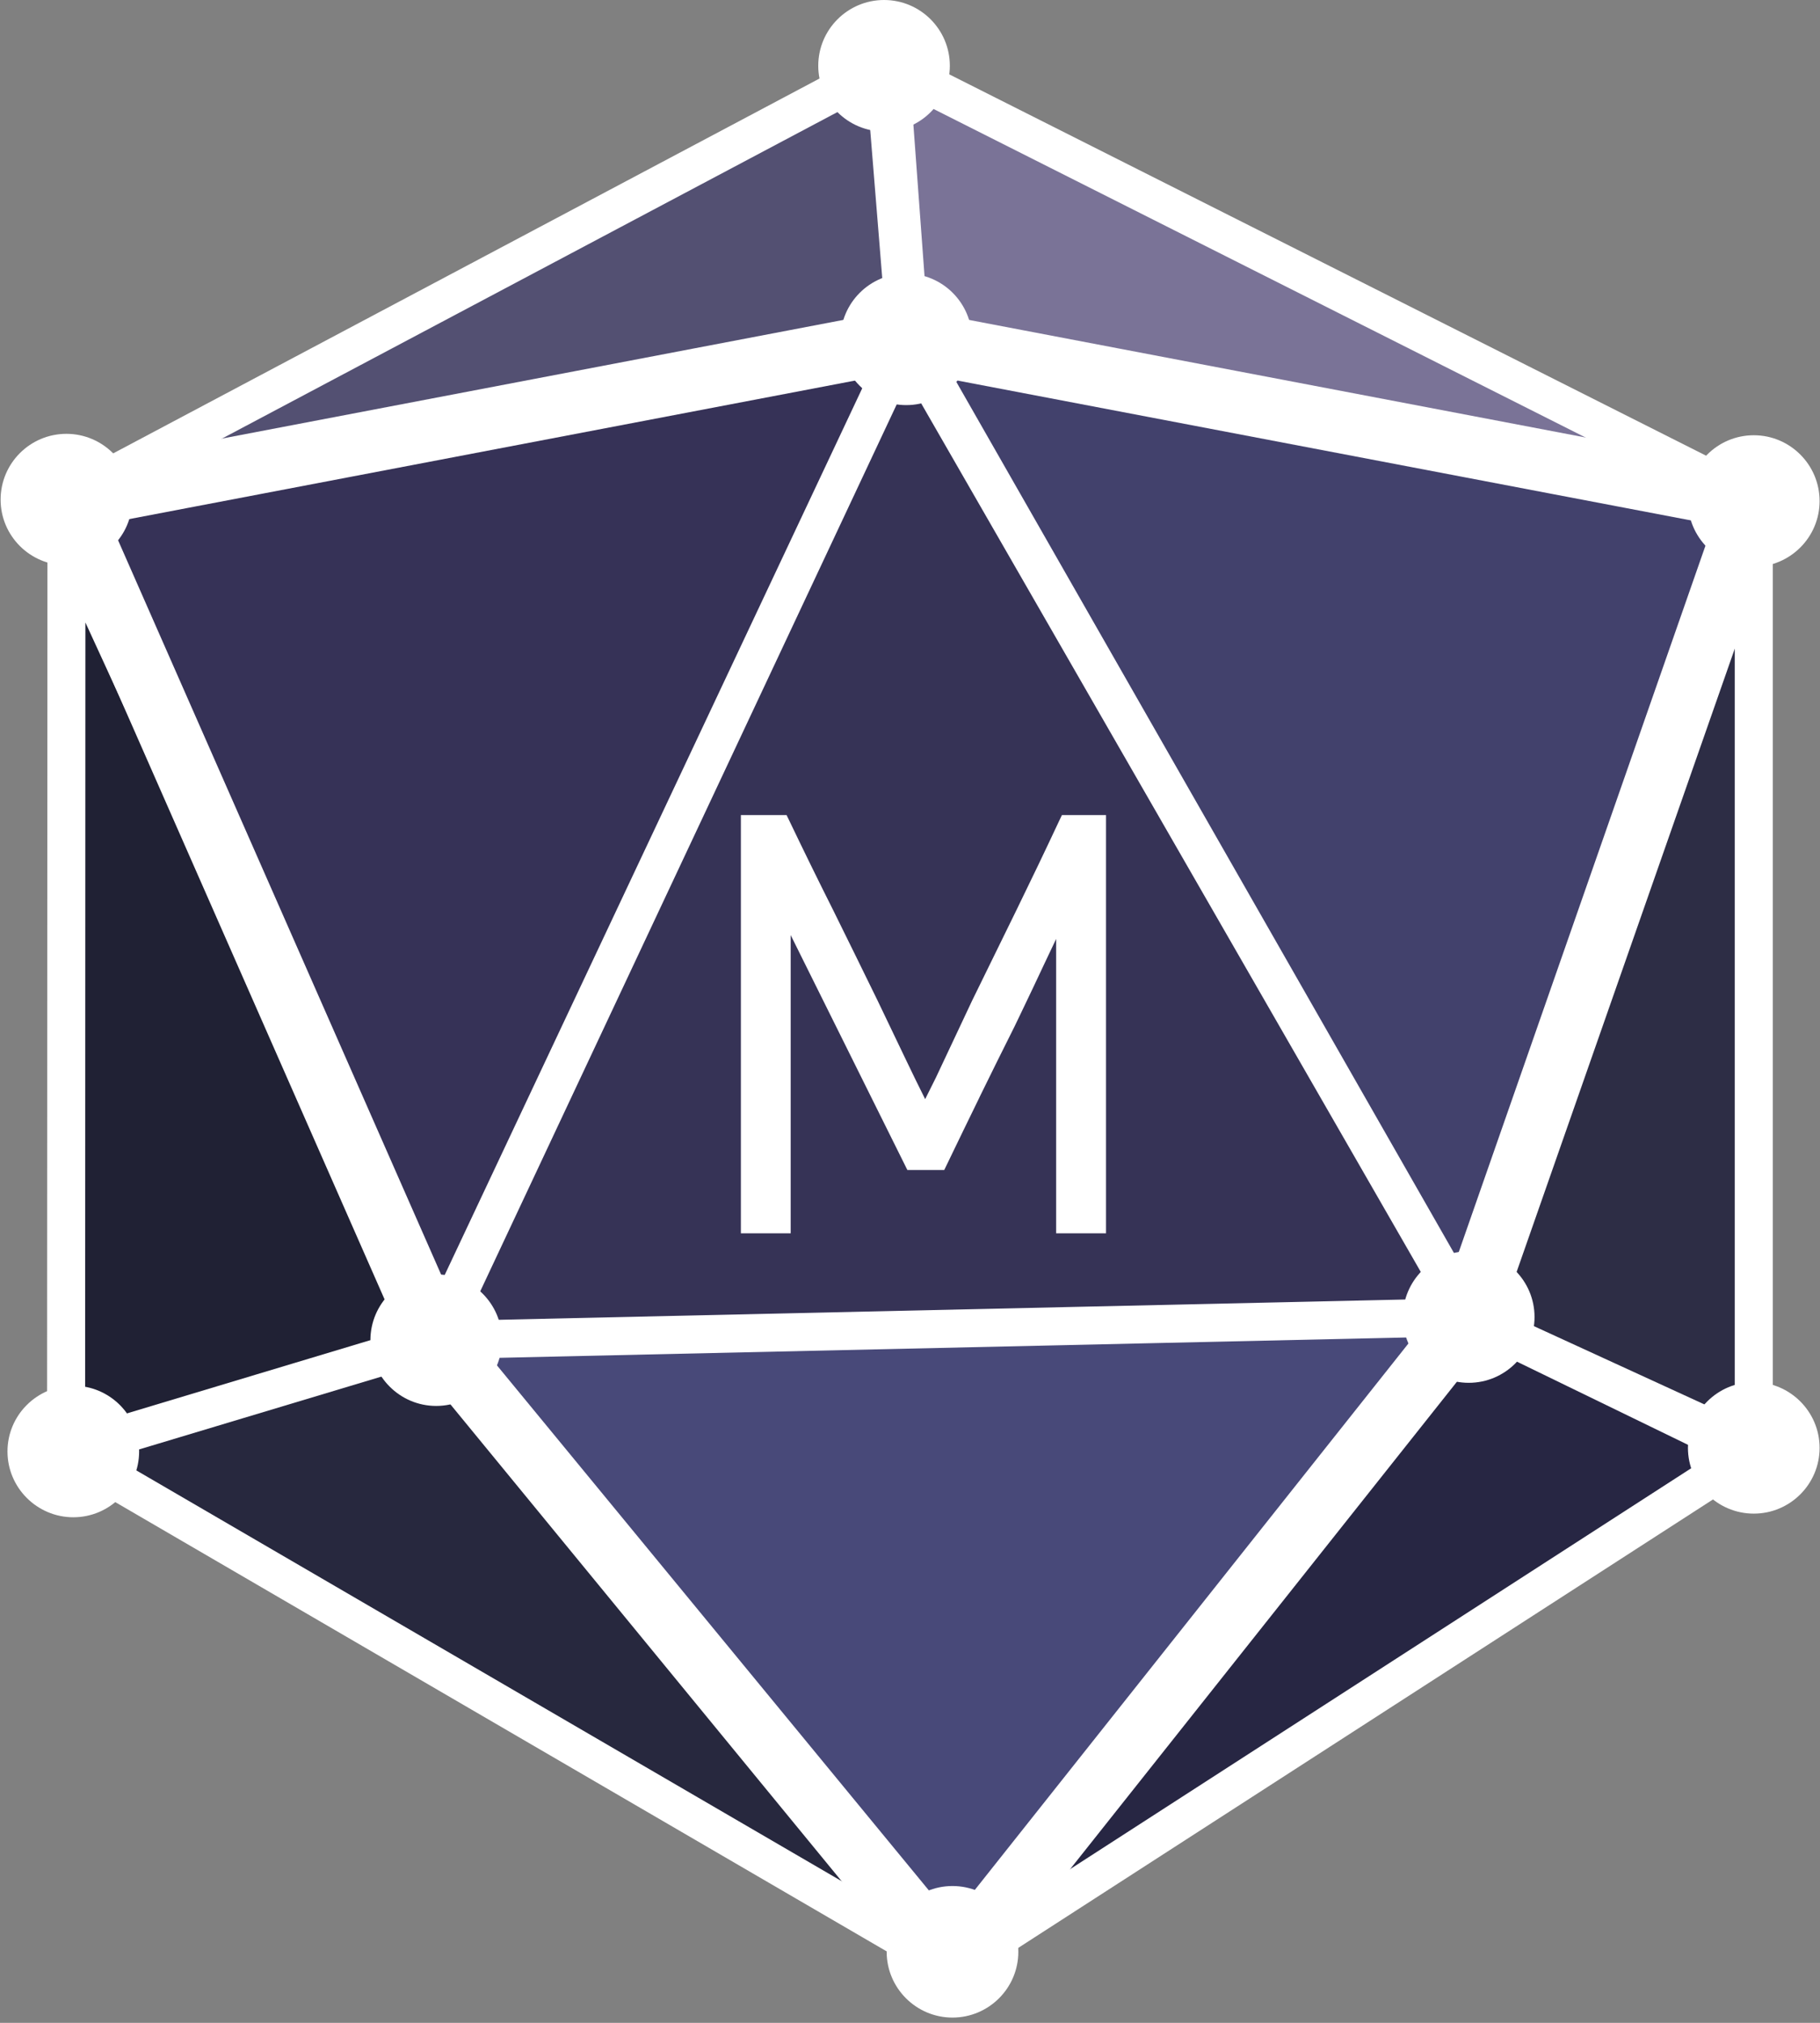
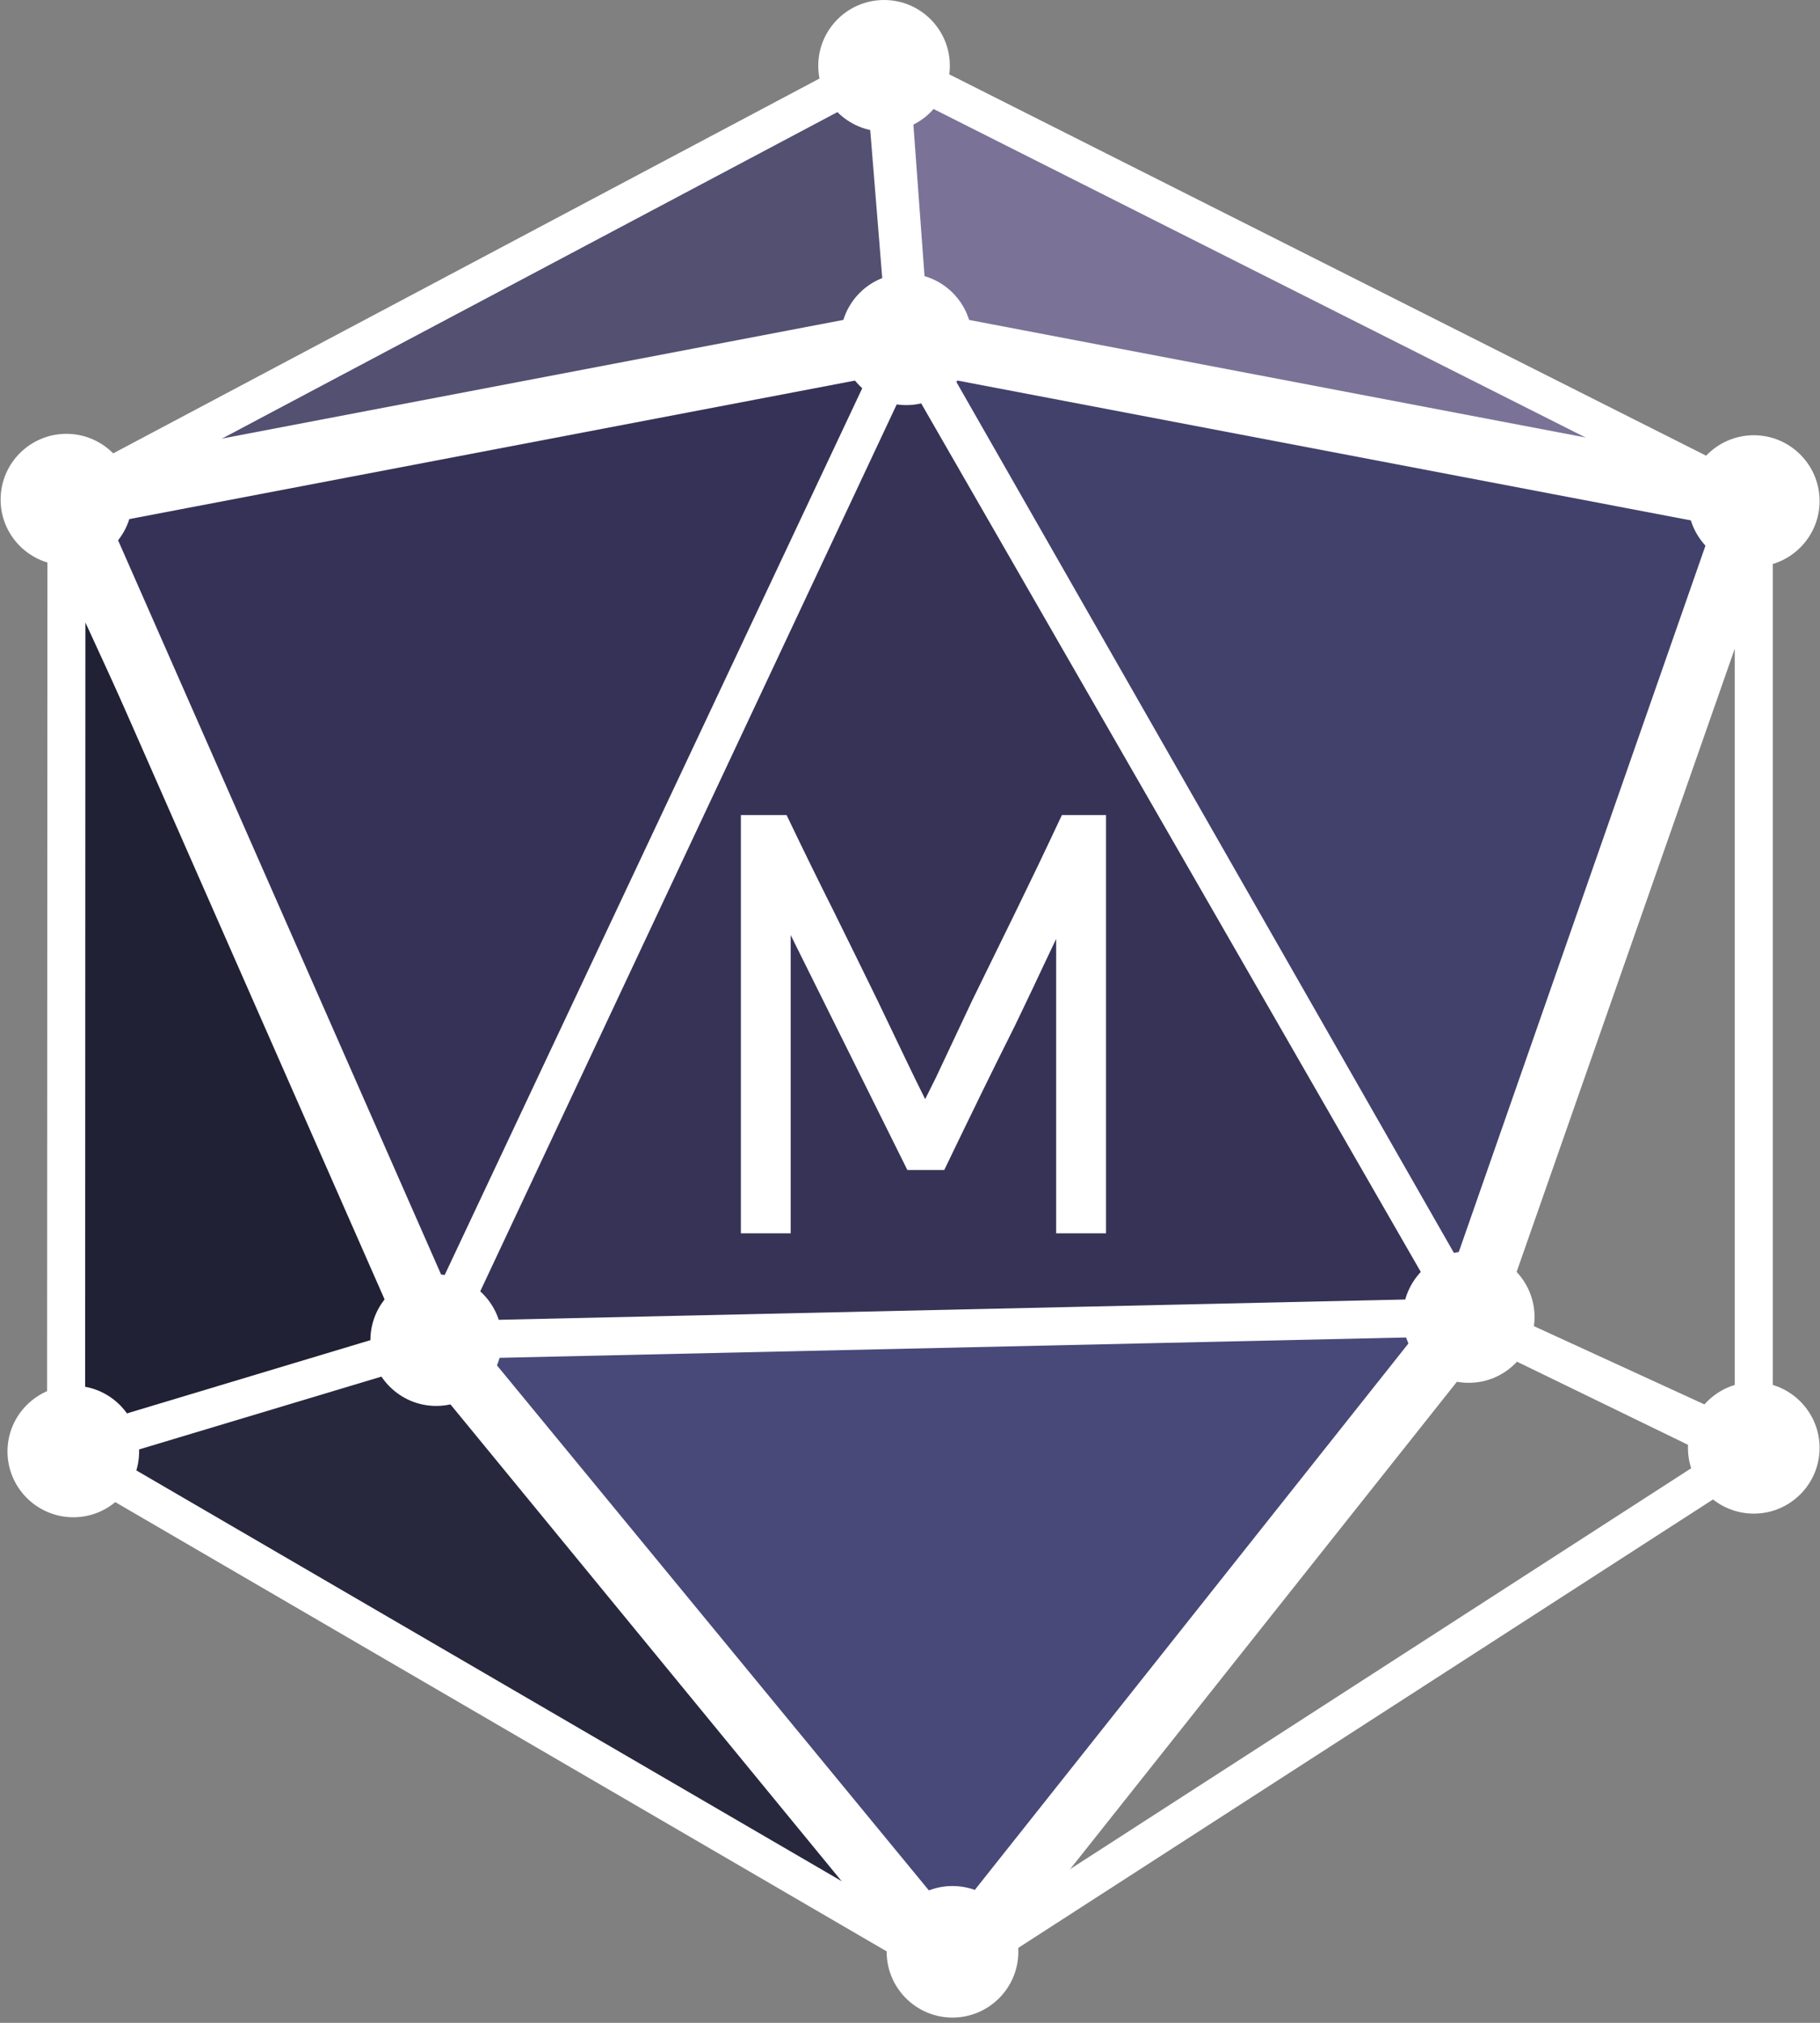
<svg xmlns="http://www.w3.org/2000/svg" width="27" height="30" viewBox="0 0 27 30" fill="none">
  <rect x="0" y="0" width="27" height="30" fill="#808080" stroke="none" />
  <path fill-rule="evenodd" clip-rule="evenodd" d="M0.985 7.571L13.115 0.975L13.444 5.032L0.985 7.571Z" fill="#535072" />
  <path fill-rule="evenodd" clip-rule="evenodd" d="M26.017 7.431L13.102 0.896L13.444 5.033L26.017 7.431Z" fill="#7A7397" />
-   <path fill-rule="evenodd" clip-rule="evenodd" d="M14.13 29.181L21.788 19.533L26.017 21.474L14.13 29.181Z" fill="#272643" />
  <path fill-rule="evenodd" clip-rule="evenodd" d="M14.13 29.181L6.472 19.875L0.979 21.525L14.13 29.181Z" fill="#27283E" />
-   <path fill-rule="evenodd" clip-rule="evenodd" d="M26.018 7.43V21.474L21.789 19.533L26.018 7.43Z" fill="#2D2D45" />
  <path fill-rule="evenodd" clip-rule="evenodd" d="M0.985 7.943L0.979 21.526L6.472 19.875L0.985 7.943Z" fill="#202134" />
  <path fill-rule="evenodd" clip-rule="evenodd" d="M26.017 7.429L21.788 19.532L13.361 5.031L26.017 7.429Z" fill="#42416C" />
  <path fill-rule="evenodd" clip-rule="evenodd" d="M0.985 7.41L6.452 19.874L13.444 5.031L0.985 7.41Z" fill="#363257" />
  <path fill-rule="evenodd" clip-rule="evenodd" d="M14.13 29.181L21.788 19.533L6.452 19.875L14.13 29.181Z" fill="#484979" />
  <path fill-rule="evenodd" clip-rule="evenodd" d="M13.444 5.031L6.472 19.874L21.788 19.532L13.444 5.031Z" fill="#363356" />
  <path fill-rule="evenodd" clip-rule="evenodd" d="M21.751 20.034L21.851 20.21L21.95 19.925L25.376 21.59L15.414 28.018L21.751 20.034ZM6.297 20.224L6.444 20.558L6.525 20.385L12.914 28.148L1.684 21.61L6.297 20.224ZM6.068 19.703L1.263 21.148L1.267 9.232L5.797 19.084L6.068 19.703ZM13.055 4.82L2.77 6.782L12.869 1.426L13.133 4.675L12.953 4.64L13.055 4.82ZM13.86 4.814L13.935 4.653L13.759 4.686L13.521 1.451L24.087 6.773L13.86 4.814ZM22.14 19.385L25.735 9.094V21.035L22.14 19.385ZM21.195 19.828L14.126 28.734L7.058 20.145L21.195 19.828ZM11.842 5.625L12.954 5.413L6.466 19.187L6.311 18.85L1.386 7.621L11.842 5.625ZM25.643 7.646L21.726 18.856L14.051 5.425L19.638 6.495L25.643 7.646ZM13.47 5.642L21.307 19.262L6.921 19.584L13.47 5.642ZM26.3 21.665L26.523 21.521L26.3 21.413V7.533L26.342 7.54L26.3 7.52V7.478L26.392 7.215L26.11 7.161L13.38 0.749L13.362 0.525L13.154 0.635L12.885 0.5L12.905 0.768L0.891 7.142L0.586 7.2L0.717 7.499L0.686 7.515L0.721 7.509L0.841 7.782L0.704 7.812L0.698 21.317L0.277 21.444L0.698 21.689V21.906L0.945 21.832L14.107 29.495L14.136 29.461L14.166 29.495L26.074 21.811L26.3 21.915V21.665Z" fill="white" />
  <path fill-rule="evenodd" clip-rule="evenodd" d="M26.359 7.431C26.359 7.619 26.206 7.773 26.017 7.773C25.828 7.773 25.675 7.619 25.675 7.431C25.675 7.241 25.828 7.088 26.017 7.088C26.206 7.088 26.359 7.241 26.359 7.431Z" fill="white" />
  <path fill-rule="evenodd" clip-rule="evenodd" d="M26.017 7.251C25.919 7.251 25.839 7.331 25.839 7.43C25.839 7.527 25.919 7.607 26.017 7.607C26.115 7.607 26.195 7.527 26.195 7.43C26.195 7.331 26.115 7.251 26.017 7.251ZM26.017 7.936C25.738 7.936 25.51 7.709 25.51 7.43C25.51 7.149 25.738 6.922 26.017 6.922C26.296 6.922 26.524 7.149 26.524 7.43C26.524 7.709 26.296 7.936 26.017 7.936Z" fill="white" />
  <path fill-rule="evenodd" clip-rule="evenodd" d="M26.017 7.303C25.947 7.303 25.89 7.36 25.89 7.431C25.89 7.501 25.947 7.557 26.017 7.557C26.087 7.557 26.144 7.501 26.144 7.431C26.144 7.36 26.087 7.303 26.017 7.303ZM26.017 8.241C25.57 8.241 25.205 7.877 25.205 7.431C25.205 6.983 25.57 6.619 26.017 6.619C26.465 6.619 26.829 6.983 26.829 7.431C26.829 7.877 26.465 8.241 26.017 8.241Z" fill="white" />
  <path fill-rule="evenodd" clip-rule="evenodd" d="M26.018 7.722C25.857 7.722 25.726 7.592 25.726 7.431C25.726 7.27 25.857 7.139 26.018 7.139C26.178 7.139 26.31 7.27 26.31 7.431C26.31 7.592 26.178 7.722 26.018 7.722ZM26.018 6.784C25.661 6.784 25.37 7.074 25.37 7.431C25.37 7.787 25.661 8.077 26.018 8.077C26.375 8.077 26.665 7.787 26.665 7.431C26.665 7.074 26.375 6.784 26.018 6.784ZM26.018 8.406C25.479 8.406 25.041 7.968 25.041 7.431C25.041 6.893 25.479 6.455 26.018 6.455C26.556 6.455 26.994 6.893 26.994 7.431C26.994 7.968 26.556 8.406 26.018 8.406Z" fill="white" />
  <path fill-rule="evenodd" clip-rule="evenodd" d="M22.13 19.534C22.13 19.723 21.977 19.876 21.789 19.876C21.599 19.876 21.446 19.723 21.446 19.534C21.446 19.345 21.599 19.191 21.789 19.191C21.977 19.191 22.13 19.345 22.13 19.534Z" fill="white" />
  <path fill-rule="evenodd" clip-rule="evenodd" d="M21.788 19.356C21.69 19.356 21.61 19.436 21.61 19.534C21.61 19.632 21.69 19.711 21.788 19.711C21.886 19.711 21.965 19.632 21.965 19.534C21.965 19.436 21.886 19.356 21.788 19.356ZM21.788 20.04C21.509 20.04 21.281 19.813 21.281 19.534C21.281 19.255 21.509 19.027 21.788 19.027C22.067 19.027 22.295 19.255 22.295 19.534C22.295 19.813 22.067 20.04 21.788 20.04Z" fill="white" />
  <path fill-rule="evenodd" clip-rule="evenodd" d="M21.789 19.407C21.718 19.407 21.661 19.464 21.661 19.534C21.661 19.604 21.718 19.661 21.789 19.661C21.859 19.661 21.916 19.604 21.916 19.534C21.916 19.464 21.859 19.407 21.789 19.407ZM21.789 20.345C21.341 20.345 20.977 19.981 20.977 19.534C20.977 19.086 21.341 18.723 21.789 18.723C22.236 18.723 22.6 19.086 22.6 19.534C22.6 19.981 22.236 20.345 21.789 20.345Z" fill="white" />
  <path fill-rule="evenodd" clip-rule="evenodd" d="M21.789 19.824C21.628 19.824 21.497 19.693 21.497 19.532C21.497 19.371 21.628 19.24 21.789 19.24C21.95 19.24 22.081 19.371 22.081 19.532C22.081 19.693 21.95 19.824 21.789 19.824ZM21.789 18.886C21.432 18.886 21.142 19.176 21.142 19.532C21.142 19.889 21.432 20.179 21.789 20.179C22.146 20.179 22.436 19.889 22.436 19.532C22.436 19.176 22.146 18.886 21.789 18.886ZM21.789 20.508C21.25 20.508 20.812 20.07 20.812 19.532C20.812 18.994 21.25 18.557 21.789 18.557C22.327 18.557 22.765 18.994 22.765 19.532C22.765 20.07 22.327 20.508 21.789 20.508Z" fill="white" />
  <path fill-rule="evenodd" clip-rule="evenodd" d="M26.359 21.475C26.359 21.663 26.206 21.817 26.017 21.817C25.828 21.817 25.675 21.663 25.675 21.475C25.675 21.285 25.828 21.133 26.017 21.133C26.206 21.133 26.359 21.285 26.359 21.475Z" fill="white" />
  <path fill-rule="evenodd" clip-rule="evenodd" d="M26.017 21.296C25.919 21.296 25.839 21.375 25.839 21.473C25.839 21.571 25.919 21.651 26.017 21.651C26.115 21.651 26.195 21.571 26.195 21.473C26.195 21.375 26.115 21.296 26.017 21.296ZM26.017 21.98C25.738 21.98 25.51 21.753 25.51 21.473C25.51 21.194 25.738 20.967 26.017 20.967C26.296 20.967 26.524 21.194 26.524 21.473C26.524 21.753 26.296 21.98 26.017 21.98Z" fill="white" />
  <path fill-rule="evenodd" clip-rule="evenodd" d="M26.017 21.347C25.947 21.347 25.89 21.404 25.89 21.475C25.89 21.545 25.947 21.602 26.017 21.602C26.087 21.602 26.144 21.545 26.144 21.475C26.144 21.404 26.087 21.347 26.017 21.347ZM26.017 22.285C25.57 22.285 25.205 21.922 25.205 21.475C25.205 21.028 25.57 20.664 26.017 20.664C26.465 20.664 26.829 21.028 26.829 21.475C26.829 21.922 26.465 22.285 26.017 22.285Z" fill="white" />
  <path fill-rule="evenodd" clip-rule="evenodd" d="M26.018 21.765C25.857 21.765 25.726 21.634 25.726 21.473C25.726 21.312 25.857 21.181 26.018 21.181C26.178 21.181 26.31 21.312 26.31 21.473C26.31 21.634 26.178 21.765 26.018 21.765ZM26.018 20.827C25.661 20.827 25.37 21.117 25.37 21.473C25.37 21.829 25.661 22.119 26.018 22.119C26.375 22.119 26.665 21.829 26.665 21.473C26.665 21.117 26.375 20.827 26.018 20.827ZM26.018 22.448C25.479 22.448 25.041 22.011 25.041 21.473C25.041 20.936 25.479 20.498 26.018 20.498C26.556 20.498 26.994 20.936 26.994 21.473C26.994 22.011 26.556 22.448 26.018 22.448Z" fill="white" />
  <path fill-rule="evenodd" clip-rule="evenodd" d="M14.472 28.947C14.472 29.136 14.319 29.289 14.13 29.289C13.941 29.289 13.787 29.136 13.787 28.947C13.787 28.759 13.941 28.605 14.13 28.605C14.319 28.605 14.472 28.759 14.472 28.947Z" fill="white" />
  <path fill-rule="evenodd" clip-rule="evenodd" d="M14.13 28.77C14.033 28.77 13.953 28.85 13.953 28.948C13.953 29.046 14.033 29.125 14.13 29.125C14.228 29.125 14.308 29.046 14.308 28.948C14.308 28.85 14.228 28.77 14.13 28.77ZM14.13 29.455C13.851 29.455 13.623 29.227 13.623 28.948C13.623 28.669 13.851 28.441 14.13 28.441C14.41 28.441 14.637 28.669 14.637 28.948C14.637 29.227 14.41 29.455 14.13 29.455Z" fill="white" />
  <path fill-rule="evenodd" clip-rule="evenodd" d="M14.13 28.82C14.06 28.82 14.003 28.877 14.003 28.948C14.003 29.018 14.06 29.074 14.13 29.074C14.201 29.074 14.258 29.018 14.258 28.948C14.258 28.877 14.201 28.82 14.13 28.82ZM14.13 29.758C13.683 29.758 13.318 29.395 13.318 28.948C13.318 28.5 13.683 28.137 14.13 28.137C14.578 28.137 14.942 28.5 14.942 28.948C14.942 29.395 14.578 29.758 14.13 29.758Z" fill="white" />
  <path fill-rule="evenodd" clip-rule="evenodd" d="M14.13 29.238C13.969 29.238 13.838 29.107 13.838 28.947C13.838 28.785 13.969 28.655 14.13 28.655C14.292 28.655 14.423 28.785 14.423 28.947C14.423 29.107 14.292 29.238 14.13 29.238ZM14.13 28.3C13.774 28.3 13.483 28.59 13.483 28.947C13.483 29.302 13.774 29.593 14.13 29.593C14.487 29.593 14.777 29.302 14.777 28.947C14.777 28.59 14.487 28.3 14.13 28.3ZM14.13 29.922C13.592 29.922 13.154 29.484 13.154 28.947C13.154 28.409 13.592 27.971 14.13 27.971C14.669 27.971 15.107 28.409 15.107 28.947C15.107 29.484 14.669 29.922 14.13 29.922Z" fill="white" />
  <path fill-rule="evenodd" clip-rule="evenodd" d="M6.814 19.874C6.814 20.064 6.661 20.216 6.472 20.216C6.283 20.216 6.13 20.064 6.13 19.874C6.13 19.686 6.283 19.533 6.472 19.533C6.661 19.533 6.814 19.686 6.814 19.874Z" fill="white" />
  <path fill-rule="evenodd" clip-rule="evenodd" d="M6.472 19.698C6.374 19.698 6.294 19.777 6.294 19.875C6.294 19.972 6.374 20.052 6.472 20.052C6.569 20.052 6.649 19.972 6.649 19.875C6.649 19.777 6.569 19.698 6.472 19.698ZM6.472 20.381C6.192 20.381 5.965 20.154 5.965 19.875C5.965 19.596 6.192 19.369 6.472 19.369C6.751 19.369 6.978 19.596 6.978 19.875C6.978 20.154 6.751 20.381 6.472 20.381Z" fill="white" />
  <path fill-rule="evenodd" clip-rule="evenodd" d="M6.472 19.748C6.402 19.748 6.344 19.806 6.344 19.875C6.344 19.946 6.402 20.002 6.472 20.002C6.542 20.002 6.599 19.946 6.599 19.875C6.599 19.806 6.542 19.748 6.472 19.748ZM6.472 20.686C6.024 20.686 5.66 20.323 5.66 19.875C5.66 19.428 6.024 19.064 6.472 19.064C6.919 19.064 7.283 19.428 7.283 19.875C7.283 20.323 6.919 20.686 6.472 20.686Z" fill="white" />
  <path fill-rule="evenodd" clip-rule="evenodd" d="M6.471 20.168C6.31 20.168 6.179 20.037 6.179 19.876C6.179 19.715 6.31 19.584 6.471 19.584C6.633 19.584 6.764 19.715 6.764 19.876C6.764 20.037 6.633 20.168 6.471 20.168ZM6.471 19.23C6.115 19.23 5.824 19.519 5.824 19.876C5.824 20.232 6.115 20.522 6.471 20.522C6.828 20.522 7.118 20.232 7.118 19.876C7.118 19.519 6.828 19.23 6.471 19.23ZM6.471 20.851C5.933 20.851 5.495 20.413 5.495 19.876C5.495 19.338 5.933 18.9 6.471 18.9C7.009 18.9 7.447 19.338 7.447 19.876C7.447 20.413 7.009 20.851 6.471 20.851Z" fill="white" />
  <path fill-rule="evenodd" clip-rule="evenodd" d="M1.328 7.411C1.328 7.6 1.175 7.752 0.986 7.752C0.797 7.752 0.644 7.6 0.644 7.411C0.644 7.222 0.797 7.068 0.986 7.068C1.175 7.068 1.328 7.222 1.328 7.411Z" fill="white" />
  <path fill-rule="evenodd" clip-rule="evenodd" d="M0.986 7.231C0.887 7.231 0.808 7.311 0.808 7.41C0.808 7.507 0.887 7.586 0.986 7.586C1.083 7.586 1.163 7.507 1.163 7.41C1.163 7.311 1.083 7.231 0.986 7.231ZM0.986 7.915C0.706 7.915 0.479 7.688 0.479 7.41C0.479 7.13 0.706 6.902 0.986 6.902C1.265 6.902 1.492 7.13 1.492 7.41C1.492 7.688 1.265 7.915 0.986 7.915Z" fill="white" />
  <path fill-rule="evenodd" clip-rule="evenodd" d="M0.985 7.283C0.915 7.283 0.858 7.34 0.858 7.411C0.858 7.481 0.915 7.538 0.985 7.538C1.056 7.538 1.113 7.481 1.113 7.411C1.113 7.34 1.056 7.283 0.985 7.283ZM0.985 8.222C0.538 8.222 0.174 7.857 0.174 7.411C0.174 6.963 0.538 6.6 0.985 6.6C1.433 6.6 1.797 6.963 1.797 7.411C1.797 7.857 1.433 8.222 0.985 8.222Z" fill="white" />
  <path fill-rule="evenodd" clip-rule="evenodd" d="M0.985 7.701C0.824 7.701 0.693 7.57 0.693 7.41C0.693 7.248 0.824 7.117 0.985 7.117C1.146 7.117 1.277 7.248 1.277 7.41C1.277 7.57 1.146 7.701 0.985 7.701ZM0.985 6.763C0.628 6.763 0.338 7.053 0.338 7.41C0.338 7.766 0.628 8.055 0.985 8.055C1.342 8.055 1.632 7.766 1.632 7.41C1.632 7.053 1.342 6.763 0.985 6.763ZM0.985 8.384C0.447 8.384 0.009 7.947 0.009 7.41C0.009 6.871 0.447 6.434 0.985 6.434C1.523 6.434 1.962 6.871 1.962 7.41C1.962 7.947 1.523 8.384 0.985 8.384Z" fill="white" />
  <path fill-rule="evenodd" clip-rule="evenodd" d="M13.786 5.031C13.786 5.22 13.632 5.372 13.444 5.372C13.255 5.372 13.102 5.22 13.102 5.031C13.102 4.842 13.255 4.689 13.444 4.689C13.632 4.689 13.786 4.842 13.786 5.031Z" fill="white" />
  <path fill-rule="evenodd" clip-rule="evenodd" d="M13.445 4.855C13.347 4.855 13.267 4.934 13.267 5.032C13.267 5.129 13.347 5.208 13.445 5.208C13.543 5.208 13.622 5.129 13.622 5.032C13.622 4.934 13.543 4.855 13.445 4.855ZM13.445 5.538C13.165 5.538 12.938 5.311 12.938 5.032C12.938 4.753 13.165 4.525 13.445 4.525C13.724 4.525 13.951 4.753 13.951 5.032C13.951 5.311 13.724 5.538 13.445 5.538Z" fill="white" />
  <path fill-rule="evenodd" clip-rule="evenodd" d="M13.445 4.904C13.374 4.904 13.317 4.962 13.317 5.032C13.317 5.102 13.374 5.159 13.445 5.159C13.515 5.159 13.572 5.102 13.572 5.032C13.572 4.962 13.515 4.904 13.445 4.904ZM13.445 5.843C12.997 5.843 12.633 5.479 12.633 5.032C12.633 4.584 12.997 4.221 13.445 4.221C13.892 4.221 14.256 4.584 14.256 5.032C14.256 5.479 13.892 5.843 13.445 5.843Z" fill="white" />
  <path fill-rule="evenodd" clip-rule="evenodd" d="M13.444 5.324C13.283 5.324 13.152 5.193 13.152 5.033C13.152 4.872 13.283 4.741 13.444 4.741C13.605 4.741 13.736 4.872 13.736 5.033C13.736 5.193 13.605 5.324 13.444 5.324ZM13.444 4.386C13.088 4.386 12.797 4.676 12.797 5.033C12.797 5.389 13.088 5.679 13.444 5.679C13.801 5.679 14.091 5.389 14.091 5.033C14.091 4.676 13.801 4.386 13.444 4.386ZM13.444 6.008C12.906 6.008 12.468 5.571 12.468 5.033C12.468 4.494 12.906 4.057 13.444 4.057C13.982 4.057 14.42 4.494 14.42 5.033C14.42 5.571 13.982 6.008 13.444 6.008Z" fill="white" />
  <path fill-rule="evenodd" clip-rule="evenodd" d="M13.458 0.975C13.458 1.164 13.305 1.317 13.116 1.317C12.927 1.317 12.773 1.164 12.773 0.975C12.773 0.787 12.927 0.633 13.116 0.633C13.305 0.633 13.458 0.787 13.458 0.975Z" fill="white" />
  <path fill-rule="evenodd" clip-rule="evenodd" d="M13.115 0.798C13.018 0.798 12.938 0.877 12.938 0.975C12.938 1.073 13.018 1.152 13.115 1.152C13.213 1.152 13.293 1.073 13.293 0.975C13.293 0.877 13.213 0.798 13.115 0.798ZM13.115 1.482C12.836 1.482 12.608 1.254 12.608 0.975C12.608 0.696 12.836 0.469 13.115 0.469C13.395 0.469 13.622 0.696 13.622 0.975C13.622 1.254 13.395 1.482 13.115 1.482Z" fill="white" />
  <path fill-rule="evenodd" clip-rule="evenodd" d="M13.116 0.847C13.046 0.847 12.988 0.904 12.988 0.975C12.988 1.044 13.046 1.102 13.116 1.102C13.186 1.102 13.243 1.044 13.243 0.975C13.243 0.904 13.186 0.847 13.116 0.847ZM13.116 1.786C12.668 1.786 12.304 1.422 12.304 0.975C12.304 0.528 12.668 0.164 13.116 0.164C13.564 0.164 13.927 0.528 13.927 0.975C13.927 1.422 13.564 1.786 13.116 1.786Z" fill="white" />
  <path fill-rule="evenodd" clip-rule="evenodd" d="M13.115 1.267C12.954 1.267 12.823 1.136 12.823 0.975C12.823 0.814 12.954 0.683 13.115 0.683C13.276 0.683 13.407 0.814 13.407 0.975C13.407 1.136 13.276 1.267 13.115 1.267ZM13.115 0.329C12.759 0.329 12.468 0.619 12.468 0.975C12.468 1.331 12.759 1.622 13.115 1.622C13.472 1.622 13.762 1.331 13.762 0.975C13.762 0.619 13.472 0.329 13.115 0.329ZM13.115 1.95C12.577 1.95 12.139 1.513 12.139 0.975C12.139 0.437 12.577 0 13.115 0C13.654 0 14.091 0.437 14.091 0.975C14.091 1.513 13.654 1.95 13.115 1.95Z" fill="white" />
  <path fill-rule="evenodd" clip-rule="evenodd" d="M1.43 21.525C1.43 21.714 1.277 21.867 1.087 21.867C0.898 21.867 0.745 21.714 0.745 21.525C0.745 21.336 0.898 21.184 1.087 21.184C1.277 21.184 1.43 21.336 1.43 21.525Z" fill="white" />
  <path fill-rule="evenodd" clip-rule="evenodd" d="M1.087 21.349C0.99 21.349 0.91 21.428 0.91 21.525C0.91 21.623 0.99 21.703 1.087 21.703C1.185 21.703 1.265 21.623 1.265 21.525C1.265 21.428 1.185 21.349 1.087 21.349ZM1.087 22.032C0.808 22.032 0.58 21.804 0.58 21.525C0.58 21.246 0.808 21.02 1.087 21.02C1.367 21.02 1.594 21.246 1.594 21.525C1.594 21.804 1.367 22.032 1.087 22.032Z" fill="white" />
  <path fill-rule="evenodd" clip-rule="evenodd" d="M1.087 21.399C1.017 21.399 0.96 21.455 0.96 21.525C0.96 21.596 1.017 21.652 1.087 21.652C1.157 21.652 1.214 21.596 1.214 21.525C1.214 21.455 1.157 21.399 1.087 21.399ZM1.087 22.337C0.639 22.337 0.275 21.973 0.275 21.525C0.275 21.078 0.639 20.715 1.087 20.715C1.535 20.715 1.899 21.078 1.899 21.525C1.899 21.973 1.535 22.337 1.087 22.337Z" fill="white" />
  <path fill-rule="evenodd" clip-rule="evenodd" d="M1.088 21.817C0.927 21.817 0.796 21.687 0.796 21.526C0.796 21.365 0.927 21.235 1.088 21.235C1.249 21.235 1.38 21.365 1.38 21.526C1.38 21.687 1.249 21.817 1.088 21.817ZM1.088 20.88C0.731 20.88 0.441 21.17 0.441 21.526C0.441 21.882 0.731 22.172 1.088 22.172C1.445 22.172 1.735 21.882 1.735 21.526C1.735 21.17 1.445 20.88 1.088 20.88ZM1.088 22.502C0.55 22.502 0.111 22.064 0.111 21.526C0.111 20.988 0.55 20.551 1.088 20.551C1.626 20.551 2.064 20.988 2.064 21.526C2.064 22.064 1.626 22.502 1.088 22.502Z" fill="white" />
  <path fill-rule="evenodd" clip-rule="evenodd" d="M6.724 19.72L14.126 28.714L21.527 19.388L25.628 7.653L13.445 5.33L1.402 7.628L6.724 19.72ZM14.134 29.647L6.203 19.992L0.568 7.191L13.445 4.732L13.499 4.743L26.407 7.204L22.049 19.676L22.018 19.714L14.134 29.647Z" fill="white" />
  <path fill-rule="evenodd" clip-rule="evenodd" d="M6.866 19.634L14.124 28.454L21.382 19.31L25.41 7.78L13.445 5.499L1.637 7.752L6.866 19.634ZM14.129 28.977L6.574 19.788L1.169 7.507L13.445 5.164L13.476 5.17L25.847 7.528L21.657 19.493L14.129 28.977ZM6.345 19.908L14.133 29.387L21.904 19.596L26.189 7.332L13.444 4.902L0.803 7.315L6.345 19.908ZM14.137 29.911L6.053 20.061L0.335 7.069L13.446 4.566L13.532 4.584L26.625 7.08L22.178 19.781L22.147 19.82L14.137 29.911Z" fill="white" />
  <path fill-rule="evenodd" clip-rule="evenodd" d="M15.754 12.088L15.709 12.182C15.505 12.618 15.293 13.06 15.075 13.506C14.856 13.952 14.639 14.396 14.421 14.841L13.885 15.98L13.725 16.301C13.629 16.109 13.535 15.917 13.443 15.724L13.019 14.839C12.803 14.396 12.585 13.954 12.366 13.51C12.146 13.072 11.929 12.63 11.714 12.181L11.669 12.088H10.991V18.291H11.73V13.868L13.461 17.352H14.008L14.053 17.259C14.211 16.93 14.37 16.604 14.527 16.282L14.542 16.25C14.705 15.919 14.873 15.576 15.052 15.221L15.159 14.998C15.271 14.763 15.386 14.525 15.499 14.281C15.555 14.165 15.611 14.046 15.668 13.925V18.291H16.408V12.088H15.754Z" fill="white" />
  <defs>
    <clipPath id="clip0_6780_293849">
      <rect width="27" height="30" fill="white" />
    </clipPath>
  </defs>
</svg>